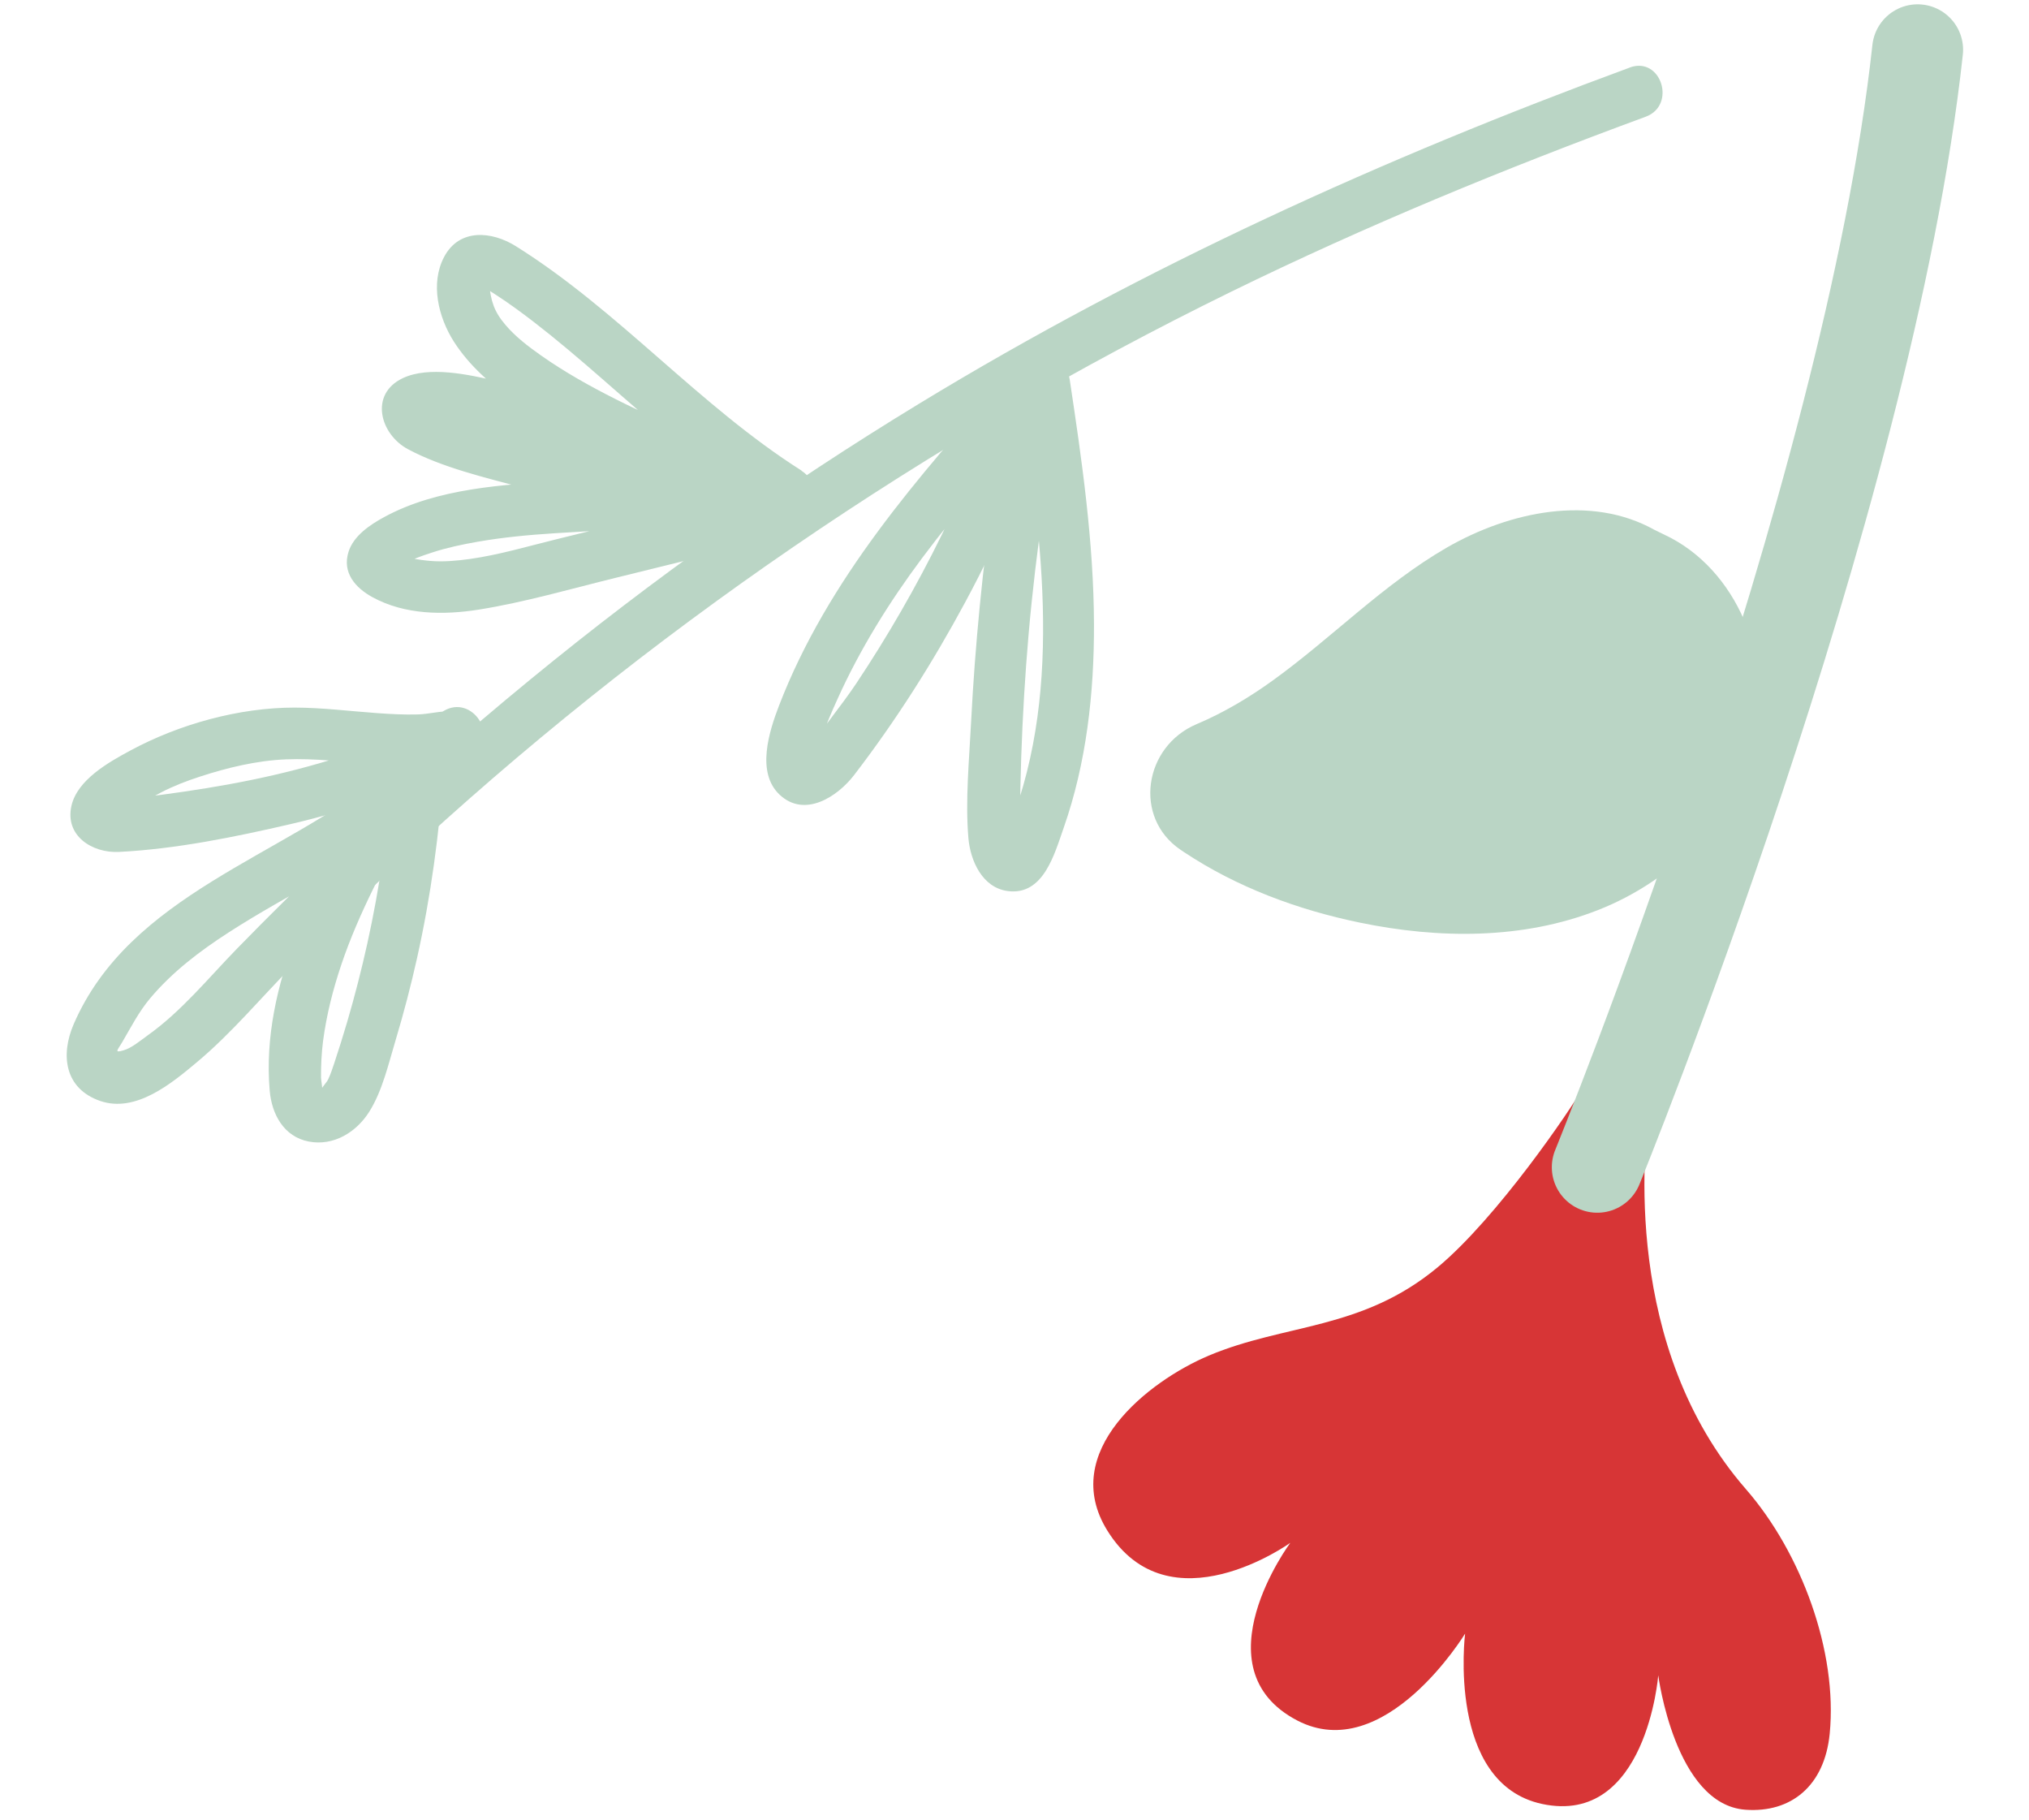
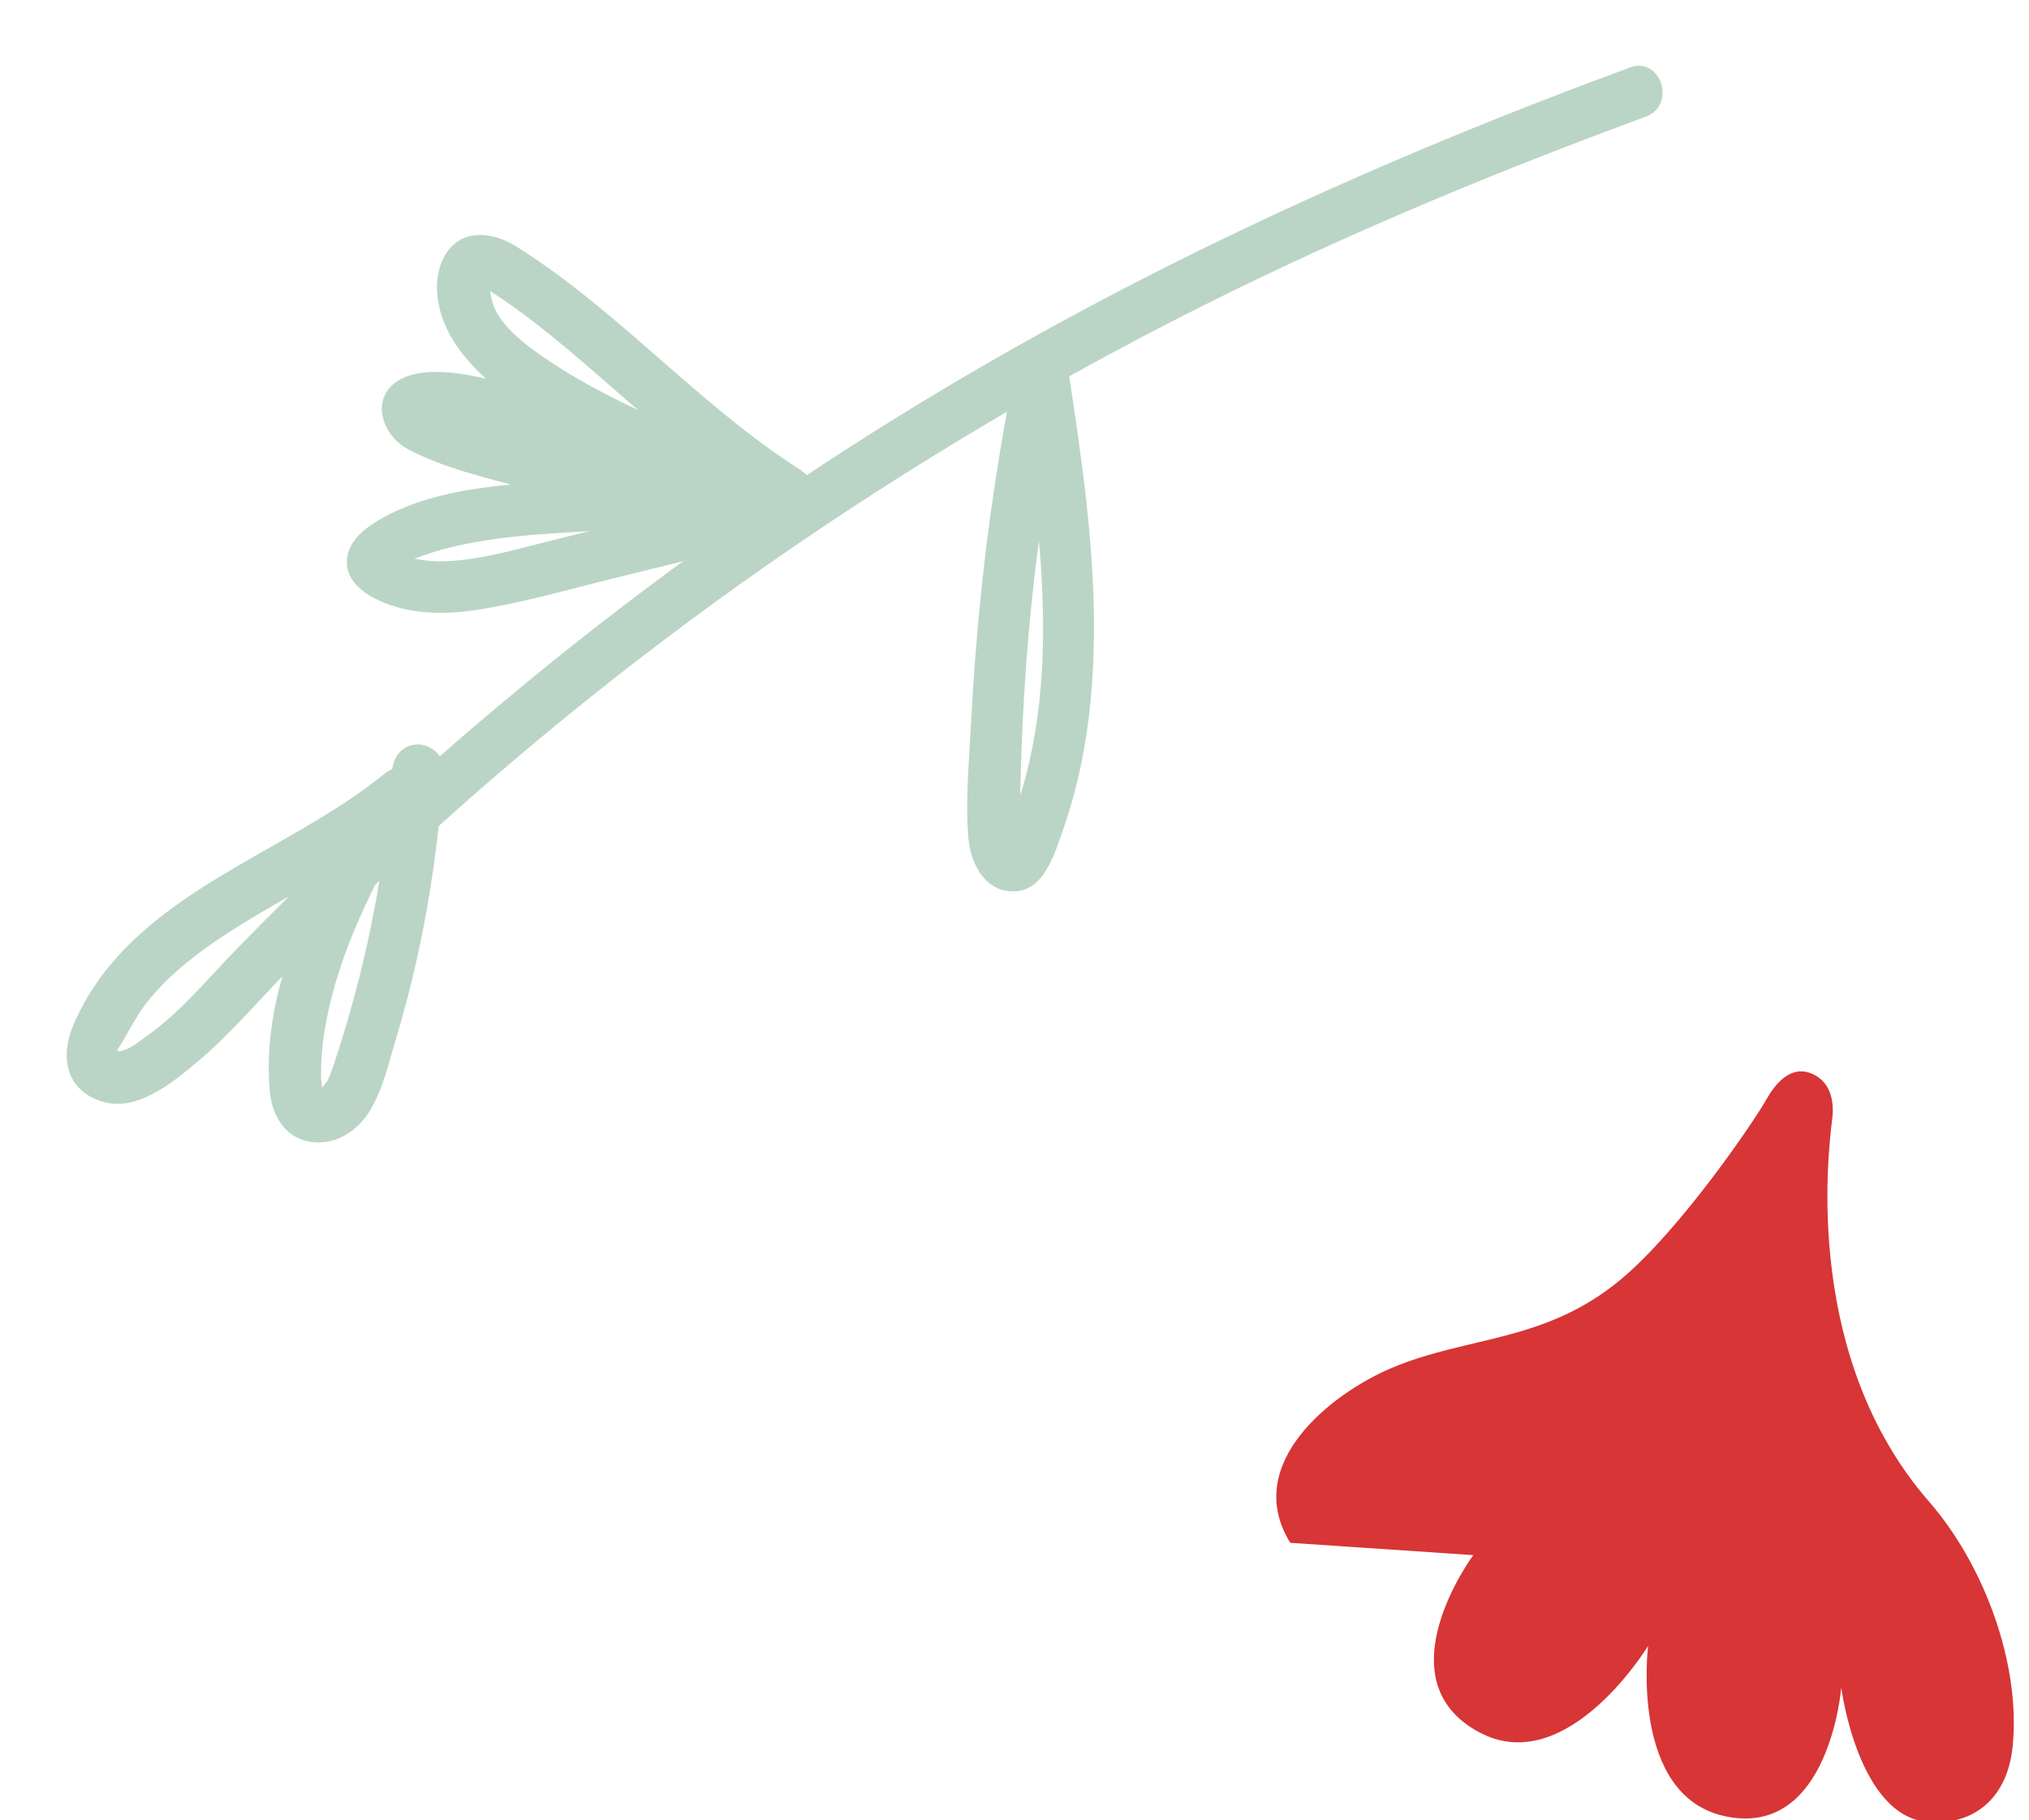
<svg xmlns="http://www.w3.org/2000/svg" id="uuid-a80c26a4-05fc-4a40-a37a-4ec3675ff85f" width="319.88" height="286.92" viewBox="0 0 319.88 286.92">
  <path d="M256.94,10.65c-38.83,14.28-76.61,31.42-111.99,52.95-21.43,13.04-41.94,27.58-61.34,43.5-10.56,8.66-20.82,17.7-30.73,27.11-5.26,5-10.42,10.09-15.49,15.29-4.56,4.68-8.77,9.9-14.13,13.71-1.07.76-2.49,1.98-3.8,2.35-1.52.43-.94-.01-.21-1.26,1.43-2.44,2.61-4.79,4.45-6.98,3.48-4.13,7.76-7.38,12.27-10.3,9.61-6.22,20.16-10.94,29.08-18.22,4.02-3.27-.34-10.17-4.42-6.85-16.07,13.11-40.17,19-49.03,39.52-2.06,4.79-1.45,10.13,4.22,12.07,5.59,1.91,11.24-2.77,15.24-6.13,5.46-4.57,10.1-10.16,15.1-15.23,5.43-5.49,10.96-10.86,16.61-16.12,39.03-36.37,83.43-66.61,131.31-90.07,21.26-10.41,43.16-19.42,65.37-27.59,4.9-1.81,2.43-9.57-2.51-7.76" style="fill:#bad5c5;" />
  <path d="M57.71,124.68c-7.66,14.15-16.64,30.53-15.19,47.23.32,3.7,2.21,7.26,6.16,8.02,3.91.75,7.5-1.47,9.53-4.69,2.1-3.33,3.06-7.66,4.19-11.39,1.27-4.24,2.39-8.53,3.35-12.84,2.19-9.81,3.53-19.76,4.2-29.78.15-2.2-2.22-3.98-4.25-3.89-2.4.11-3.75,2.05-3.89,4.25-.61,9.12-1.93,18.19-3.9,27.12-.92,4.16-1.98,8.29-3.18,12.38-.65,2.2-1.33,4.39-2.06,6.57-.28.84-.55,1.66-.93,2.46-.25.54-.94,1.16-1.1,1.66-.17.11-.36.17-.56.16.24.14.49.27.73.41.14-.22-.2-2.18-.2-2.46-.02-1.94.08-3.87.32-5.79.54-4.11,1.56-8.13,2.88-12.05,2.77-8.23,7-15.94,11.12-23.55,2.5-4.63-4.72-8.42-7.21-3.8" style="fill:#bad5c5;" />
-   <path d="M67,116.34c.01.13.03.26.04.39.27,2.35,1.91,3.78,4.25,3.89,2.38.12,4.51-2.3,4.24-4.62-.27-2.35-1.91-3.78-4.25-3.89-1.75-.09-3.68.46-5.46.5-2.13.06-4.26-.06-6.38-.21-4.32-.31-8.63-.86-12.97-.87-8.79-.01-18.23,2.62-25.94,6.78-3.41,1.84-8.32,4.59-9.26,8.68-1.09,4.75,3.28,7.5,7.48,7.29,8.99-.45,18.33-2.36,27.08-4.39,9.97-2.32,19.72-5.71,28.54-10.98,4.51-2.69.09-9.54-4.42-6.85-8.21,4.91-17.35,7.91-26.63,10.07-4.71,1.09-9.46,1.94-14.25,2.64-2.2.32-4.4.62-6.61.89-1.16.14-2.6.09-3.71.44-.36.06-.71.07-1.07.03.27,2.75.87,3.63,1.8,2.65.86-.34,1.8-1.4,2.59-1.92,1.06-.7,2.16-1.35,3.29-1.94,1.96-1.02,4.03-1.82,6.13-2.5,4.34-1.42,8.99-2.54,13.58-2.73,4.6-.19,9.2.41,13.78.77,2.14.17,4.29.31,6.43.29,2.08,0,4.33-.62,6.35-.51-1.42-1.3-2.83-2.59-4.25-3.89,0,.07.01.13.02.2.35-.98.71-1.95,1.07-2.93-.06.06-.12.12-.18.19.94-.44,1.88-.87,2.82-1.31-.06,0-.13,0-.2-.01,1.41,1.3,2.83,2.6,4.25,3.89-.01-.13-.03-.26-.04-.39-.59-5.19-8.74-4.87-8.14.35" style="fill:#bad5c5;" />
  <path d="M160.5,60.14c3.45,22.83,7.38,47.82-1.3,69.99-.24.62-.49,1.23-.76,1.83-.78,1.29.11,1.57,2.66.86.23-.54-.3-3.06-.3-3.77.02-3.23.09-6.46.2-9.69.22-6.46.6-12.91,1.16-19.35,1.18-13.51,3.2-26.93,5.87-40.22,1.03-5.14-6.91-6.97-7.95-1.82-2.5,12.43-4.4,24.97-5.62,37.6-.59,6.05-1.05,12.11-1.36,18.19-.3,6-.93,12.32-.43,18.32.31,3.61,2.21,7.85,6.22,8.37,5.62.73,7.35-5.84,8.8-9.96,3.6-10.26,4.81-21.25,4.78-32.08-.04-12.96-1.9-25.83-3.83-38.61-.78-5.13-8.93-4.84-8.14.35" style="fill:#bad5c5;" />
-   <path d="M158.7,59.44c-13.94,15.69-28.23,31.92-35.88,51.77-1.56,4.06-3.65,10.55.1,14.06,3.93,3.68,9.08.34,11.73-3.1,6.58-8.56,12.41-17.76,17.52-27.25,5.8-10.76,10.57-22.03,14.45-33.61,1.67-4.98-6.29-6.75-7.94-1.83-5.71,17.03-13.72,33.28-23.67,48.22-2.37,3.55-5.18,6.84-7.51,10.39-.07.11-.9.72-.91.67.41.17.82.34,1.23.52.97.85,1.39.86,1.24,0,.35-.56.31-2.16.52-2.88.6-2.11,1.53-4.16,2.43-6.16,3.55-7.89,8.15-15.29,13.32-22.22,6.02-8.06,12.7-15.59,19.38-23.1,3.48-3.92-2.51-9.43-6.01-5.51" style="fill:#bad5c5;" />
  <path d="M126.36,74.17c-16.2-10.27-28.8-25.21-45.04-35.37-3.79-2.37-8.9-2.84-11.3,1.69-2.22,4.2-.9,9.51,1.51,13.32,4.8,7.55,14.07,12.43,21.84,16.33,9.62,4.84,19.83,8.57,30.16,11.6.24-2.68.49-5.36.73-8.04-10.74.6-20.85-4.48-30.56-8.4-5.06-2.05-10.2-4.05-15.54-5.27-4.25-.98-10.5-2.38-14.65-.43-5.33,2.52-3.6,8.86.82,11.21,5.4,2.88,12.09,4.45,17.97,6.02,12.55,3.33,25.51,5,38.49,5.18l-.35-8.14c-10.54.64-21.08,1.29-31.61,1.93-9.36.57-19.87,1.13-28.26,5.7-2.22,1.2-4.83,2.95-5.62,5.47-1.04,3.28,1.07,5.69,3.79,7.17,5.07,2.77,11.17,2.83,16.73,1.95,7.31-1.17,14.49-3.27,21.66-5.03,7.96-1.96,15.91-3.92,23.87-5.88,5.09-1.25,2.58-9-2.5-7.76-10.26,2.53-20.52,5.05-30.78,7.58-4.52,1.11-9.05,2.46-13.66,3.11-2.05.28-4.18.48-6.25.3-1.26-.11-4.96-.49-5.68-1.8.19,1.04.37,2.08.55,3.12.22-.94,4.47-2.33,5.44-2.64,2.32-.76,4.73-1.27,7.13-1.69,4.04-.71,8.13-1.09,12.22-1.35,3.21-.2,6.41-.39,9.61-.58,7.9-.48,15.81-.97,23.71-1.44,5.27-.32,4.86-8.07-.35-8.14-10.64-.15-21.2-1.41-31.57-3.8-5.15-1.19-10.25-2.66-15.24-4.38-1.28-.44-3.42-1.76-4.74-1.73-.25-.11-.5-.23-.75-.34-2.04,2.57-2.15,3.69-.32,3.36,1.98.34,4.09.16,6.11.52,17.36,3.09,32.51,15.37,50.69,14.36,4.71-.26,5.08-6.77.74-8.04-9.68-2.83-19.17-6.33-28.19-10.87-4.1-2.06-8.15-4.32-11.9-6.96-1.99-1.4-4.01-2.94-5.59-4.81-1.84-2.15-2.27-3.78-2.58-6.46-1.15.36-1.16.7-.03,1.02.3.19.59.38.88.56,1.17.75,2.31,1.53,3.43,2.35,1.84,1.33,3.62,2.72,5.39,4.14,3.73,3.01,7.33,6.17,10.93,9.32,7.92,6.92,15.95,13.64,24.85,19.28,4.44,2.81,8.21-4.42,3.8-7.21" style="fill:#bad5c5;" />
-   <path d="M203.42,243.18s-19.12,13.76-28.85-1.94c-7.7-12.42,6.47-23.55,16-27.57,12.06-5.08,24.11-3.97,36.08-13.92,9.36-7.78,20.99-24.85,23.03-28.48,1.12-2,3.48-5.22,6.73-4.12,3.25,1.1,3.97,4.33,3.6,7.25-.82,6.55-4.29,37.9,15.25,60.33,8.71,10,14.47,25.57,13.2,38.54-.81,8.23-6.1,12.5-13.28,11.98-11.12-.8-13.75-21.19-13.75-21.19,0,0-1.87,23.79-18.31,20.28-15.1-3.23-12.14-26.85-12.14-26.85,0,0-12.7,20.9-26.49,13.68-15.73-8.24-1.07-27.99-1.07-27.99" style="fill:#d73536;" />
-   <path d="M251.82,183.98s42.73-104.68,50.5-176.13" style="fill:none; stroke:#bad5c5; stroke-linecap:round; stroke-miterlimit:10; stroke-width:14.34px;" />
-   <path d="M260.84,83.52c-10.02-5.61-22.84-2.92-32.78,2.81-9.94,5.74-18.04,14.16-27.34,20.88-3.72,2.69-7.8,5.13-12.07,6.93-8.32,3.52-10.02,14.71-2.55,19.79.2.13.41.27.61.41,8.33,5.52,17.87,9.06,27.66,11.08,12.45,2.58,25.73,2.68,37.57-1.98,11.84-4.65,21.99-14.59,24.84-26.98,2.85-12.4-2.89-26.83-14.42-32.2" style="fill:#bad5c5;" />
+   <path d="M203.42,243.18c-7.7-12.42,6.47-23.55,16-27.57,12.06-5.08,24.11-3.97,36.08-13.92,9.36-7.78,20.99-24.85,23.03-28.48,1.12-2,3.48-5.22,6.73-4.12,3.25,1.1,3.97,4.33,3.6,7.25-.82,6.55-4.29,37.9,15.25,60.33,8.71,10,14.47,25.57,13.2,38.54-.81,8.23-6.1,12.5-13.28,11.98-11.12-.8-13.75-21.19-13.75-21.19,0,0-1.87,23.79-18.31,20.28-15.1-3.23-12.14-26.85-12.14-26.85,0,0-12.7,20.9-26.49,13.68-15.73-8.24-1.07-27.99-1.07-27.99" style="fill:#d73536;" />
</svg>